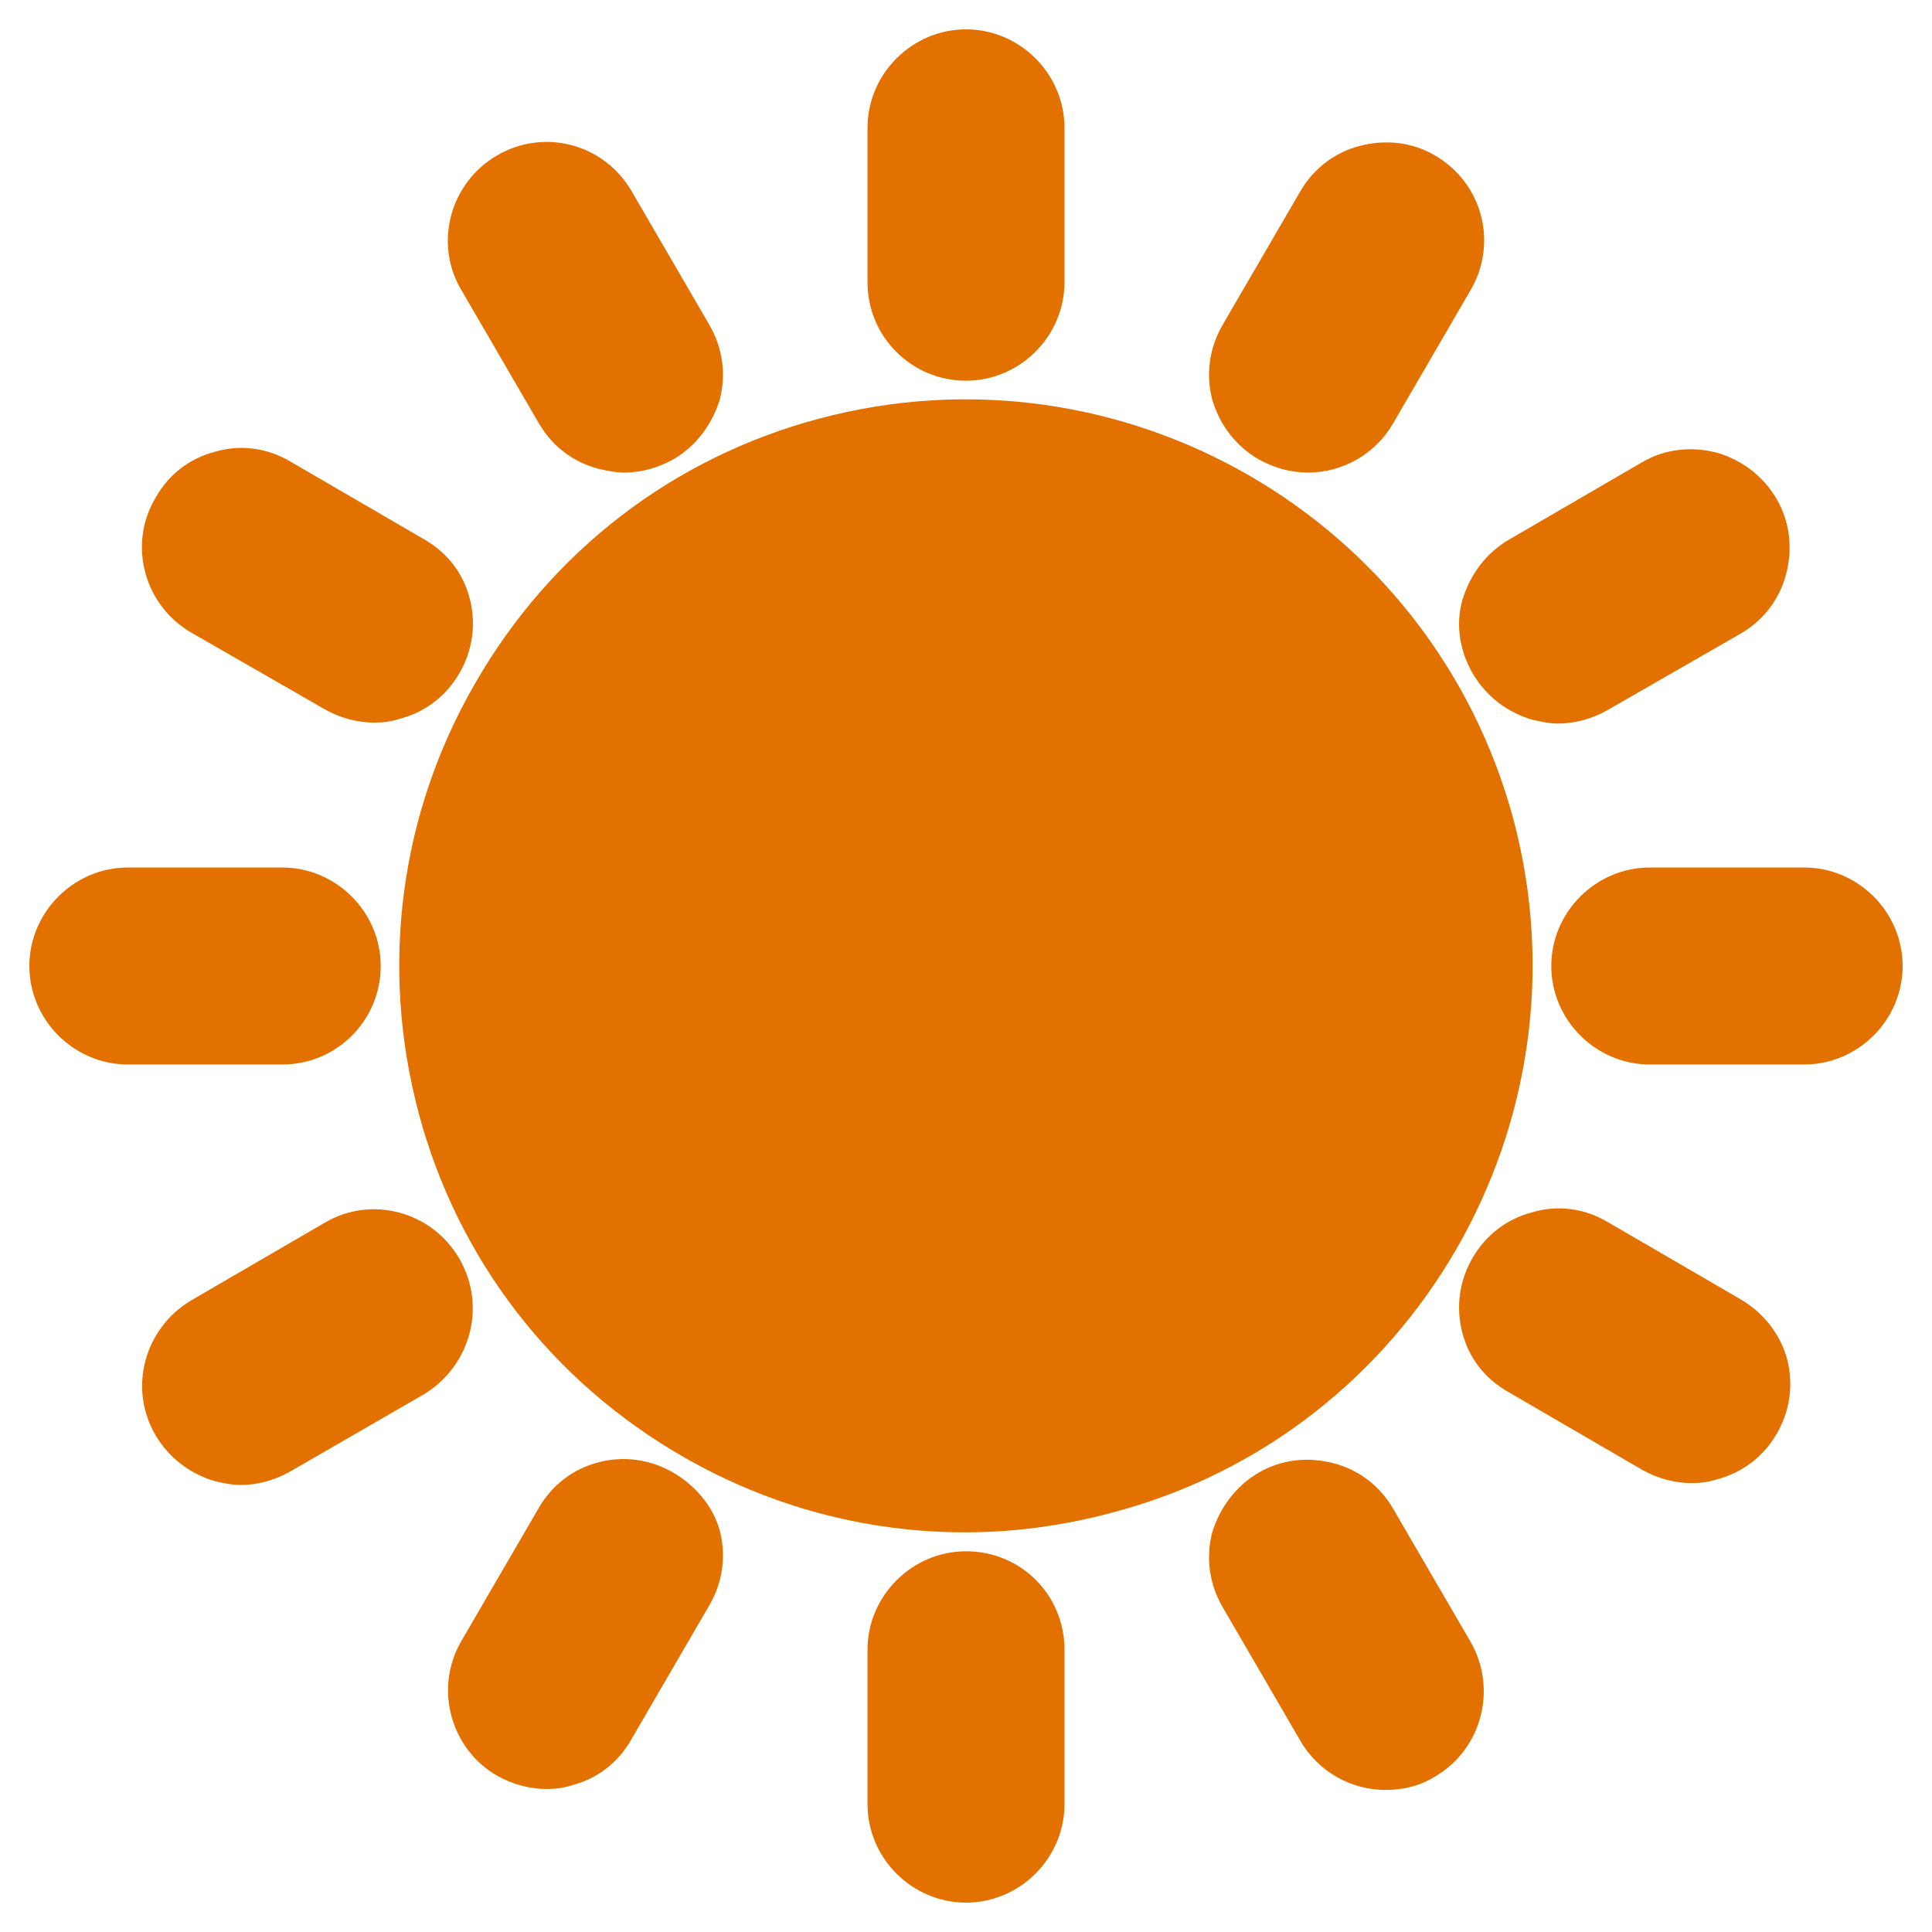
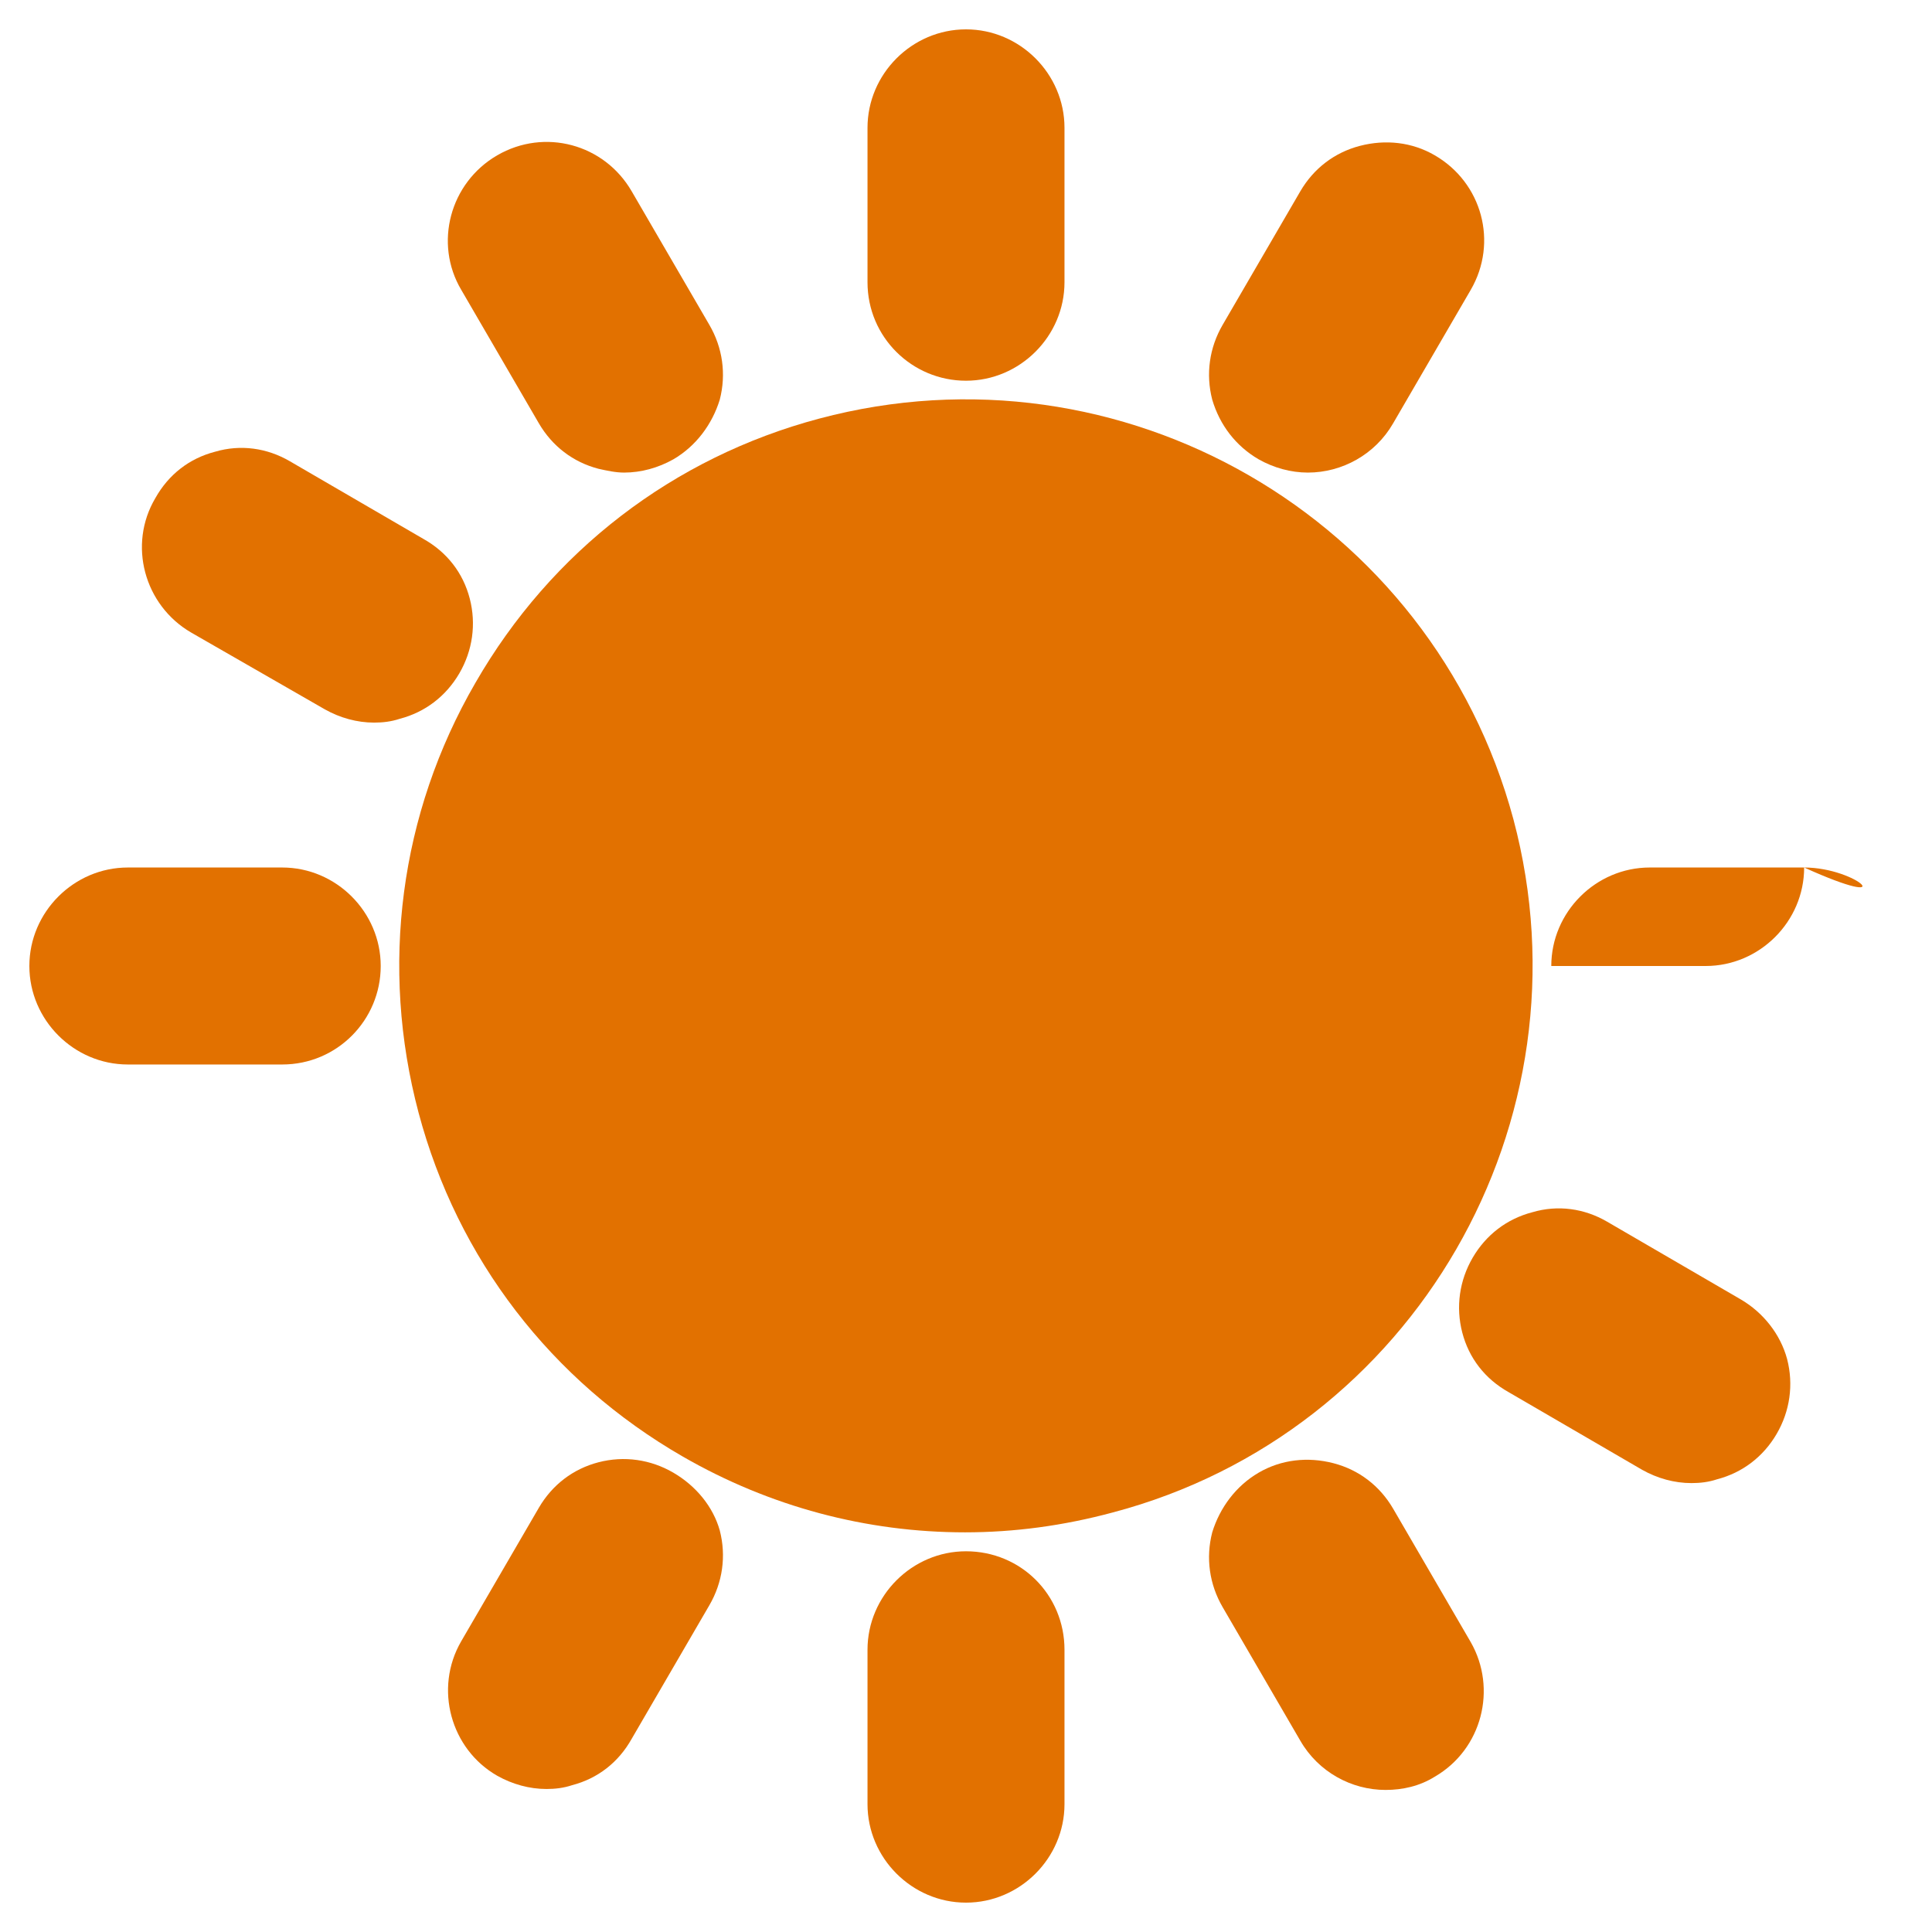
<svg xmlns="http://www.w3.org/2000/svg" version="1.1" id="Слой_1" x="0px" y="0px" viewBox="0 0 204 204" style="enable-background:new 0 0 204 204;" xml:space="preserve">
  <style type="text/css"> .st0{fill:#E27100;} </style>
  <g>
    <path class="st0" d="M159.8,86.5L159.8,86.5c-8.6-31.9-41.4-50.8-73.3-42.3c-15.4,4.1-28.3,14-36.3,27.9c-8,13.8-10.1,30-6,45.4 c4.1,15.4,14,28.3,27.9,36.3c9.2,5.3,19.4,8,29.8,8c5.2,0,10.4-0.7,15.6-2.1C149.3,151.3,168.3,118.4,159.8,86.5z" />
    <path class="st0" d="M56.9,44.7c1.4,2.4,3.6,4.1,6.3,4.8c0.9,0.2,1.8,0.4,2.7,0.4c1.8,0,3.6-0.5,5.2-1.4c2.4-1.4,4.1-3.7,4.9-6.3 c0.7-2.7,0.3-5.5-1.1-7.9l-8.2-14.1c-2.9-5-9.2-6.7-14.2-3.8c-5,2.9-6.7,9.3-3.8,14.2L56.9,44.7z" />
    <path class="st0" d="M20.2,66.8l14.1,8.1c1.6,0.9,3.4,1.4,5.2,1.4c0.9,0,1.8-0.1,2.7-0.4c2.7-0.7,4.9-2.4,6.3-4.8 c1.4-2.4,1.8-5.2,1.1-7.9c-0.7-2.7-2.4-4.9-4.9-6.3l-14.1-8.2c-2.4-1.4-5.2-1.8-7.9-1c-2.7,0.7-4.9,2.4-6.3,4.9 C13.5,57.5,15.2,63.9,20.2,66.8z" />
    <path class="st0" d="M40.2,102c0-5.7-4.7-10.4-10.4-10.4l-16.3,0c-5.7,0-10.4,4.7-10.4,10.4c0,5.7,4.7,10.4,10.4,10.4h16.3 C35.6,112.4,40.2,107.7,40.2,102z" />
-     <path class="st0" d="M48.5,132.9c-2.9-5-9.3-6.7-14.2-3.8l-14.1,8.2c-4.9,2.9-6.7,9.2-3.8,14.2c1.4,2.4,3.6,4.1,6.3,4.9 c0.9,0.2,1.8,0.4,2.7,0.4c1.8,0,3.6-0.5,5.2-1.4l14.2-8.2C49.7,144.2,51.4,137.9,48.5,132.9z" />
    <path class="st0" d="M71.1,155.5c-2.4-1.4-5.2-1.8-7.9-1.1c-2.7,0.7-4.9,2.4-6.3,4.8l-8.2,14.1c-2.9,5-1.1,11.4,3.8,14.2 c1.6,0.9,3.4,1.4,5.2,1.4c0.9,0,1.8-0.1,2.7-0.4c2.7-0.7,4.9-2.4,6.3-4.9l8.2-14.1c1.4-2.4,1.8-5.2,1.1-7.9 C75.3,159.1,73.5,156.9,71.1,155.5z" />
    <path class="st0" d="M102,163.8c-5.7,0-10.4,4.7-10.4,10.4v16.3c0,5.7,4.7,10.4,10.4,10.4c5.7,0,10.4-4.7,10.4-10.4v-16.3 C112.4,168.4,107.8,163.8,102,163.8z" />
    <path class="st0" d="M147.1,159.3c-1.4-2.4-3.6-4.1-6.3-4.8c-2.7-0.7-5.5-0.4-7.9,1c-2.4,1.4-4.1,3.7-4.9,6.3 c-0.7,2.7-0.3,5.5,1.1,7.9l8.2,14.1c1.9,3.3,5.4,5.2,9,5.2c1.8,0,3.6-0.4,5.2-1.4c5-2.9,6.6-9.3,3.8-14.2L147.1,159.3z" />
    <path class="st0" d="M183.8,137.2l-14.1-8.2c-2.4-1.4-5.2-1.8-7.9-1c-2.7,0.7-4.9,2.4-6.3,4.8c-1.4,2.4-1.8,5.2-1.1,7.9 c0.7,2.7,2.4,4.9,4.9,6.3l14.1,8.2c1.6,0.9,3.4,1.4,5.2,1.4c0.9,0,1.8-0.1,2.7-0.4c2.7-0.7,4.9-2.4,6.3-4.8 c1.4-2.4,1.8-5.2,1.1-7.9C188,140.9,186.2,138.6,183.8,137.2z" />
-     <path class="st0" d="M190.5,91.6h-16.3c-5.7,0-10.4,4.7-10.4,10.4c0,5.7,4.7,10.4,10.4,10.4l16.3,0c5.7,0,10.4-4.7,10.4-10.4 C200.9,96.3,196.2,91.6,190.5,91.6z" />
-     <path class="st0" d="M155.5,71.1c1.4,2.4,3.6,4.1,6.3,4.9c0.9,0.2,1.8,0.4,2.7,0.4c1.8,0,3.6-0.5,5.2-1.4l14.1-8.1 c2.4-1.4,4.1-3.6,4.8-6.3c0.7-2.7,0.4-5.5-1-7.9c-1.4-2.4-3.6-4.1-6.3-4.9c-2.7-0.7-5.5-0.4-7.9,1l-14.1,8.2 c-2.4,1.4-4.1,3.7-4.9,6.4C153.7,65.9,154.1,68.7,155.5,71.1z" />
+     <path class="st0" d="M190.5,91.6h-16.3c-5.7,0-10.4,4.7-10.4,10.4l16.3,0c5.7,0,10.4-4.7,10.4-10.4 C200.9,96.3,196.2,91.6,190.5,91.6z" />
    <path class="st0" d="M132.9,48.5c1.6,0.9,3.4,1.4,5.2,1.4c3.6,0,7.1-1.9,9-5.2l8.2-14.1c2.9-5,1.2-11.3-3.8-14.2 c-2.4-1.4-5.2-1.7-7.9-1c-2.7,0.7-4.9,2.4-6.3,4.8l-8.2,14.1c-1.4,2.4-1.8,5.2-1.1,7.9C128.8,44.9,130.5,47.1,132.9,48.5z" />
    <path class="st0" d="M102,40.2c5.7,0,10.4-4.7,10.4-10.4V13.5c0-5.7-4.7-10.4-10.4-10.4c-5.7,0-10.4,4.7-10.4,10.4v16.3 C91.6,35.6,96.3,40.2,102,40.2z" />
  </g>
</svg>